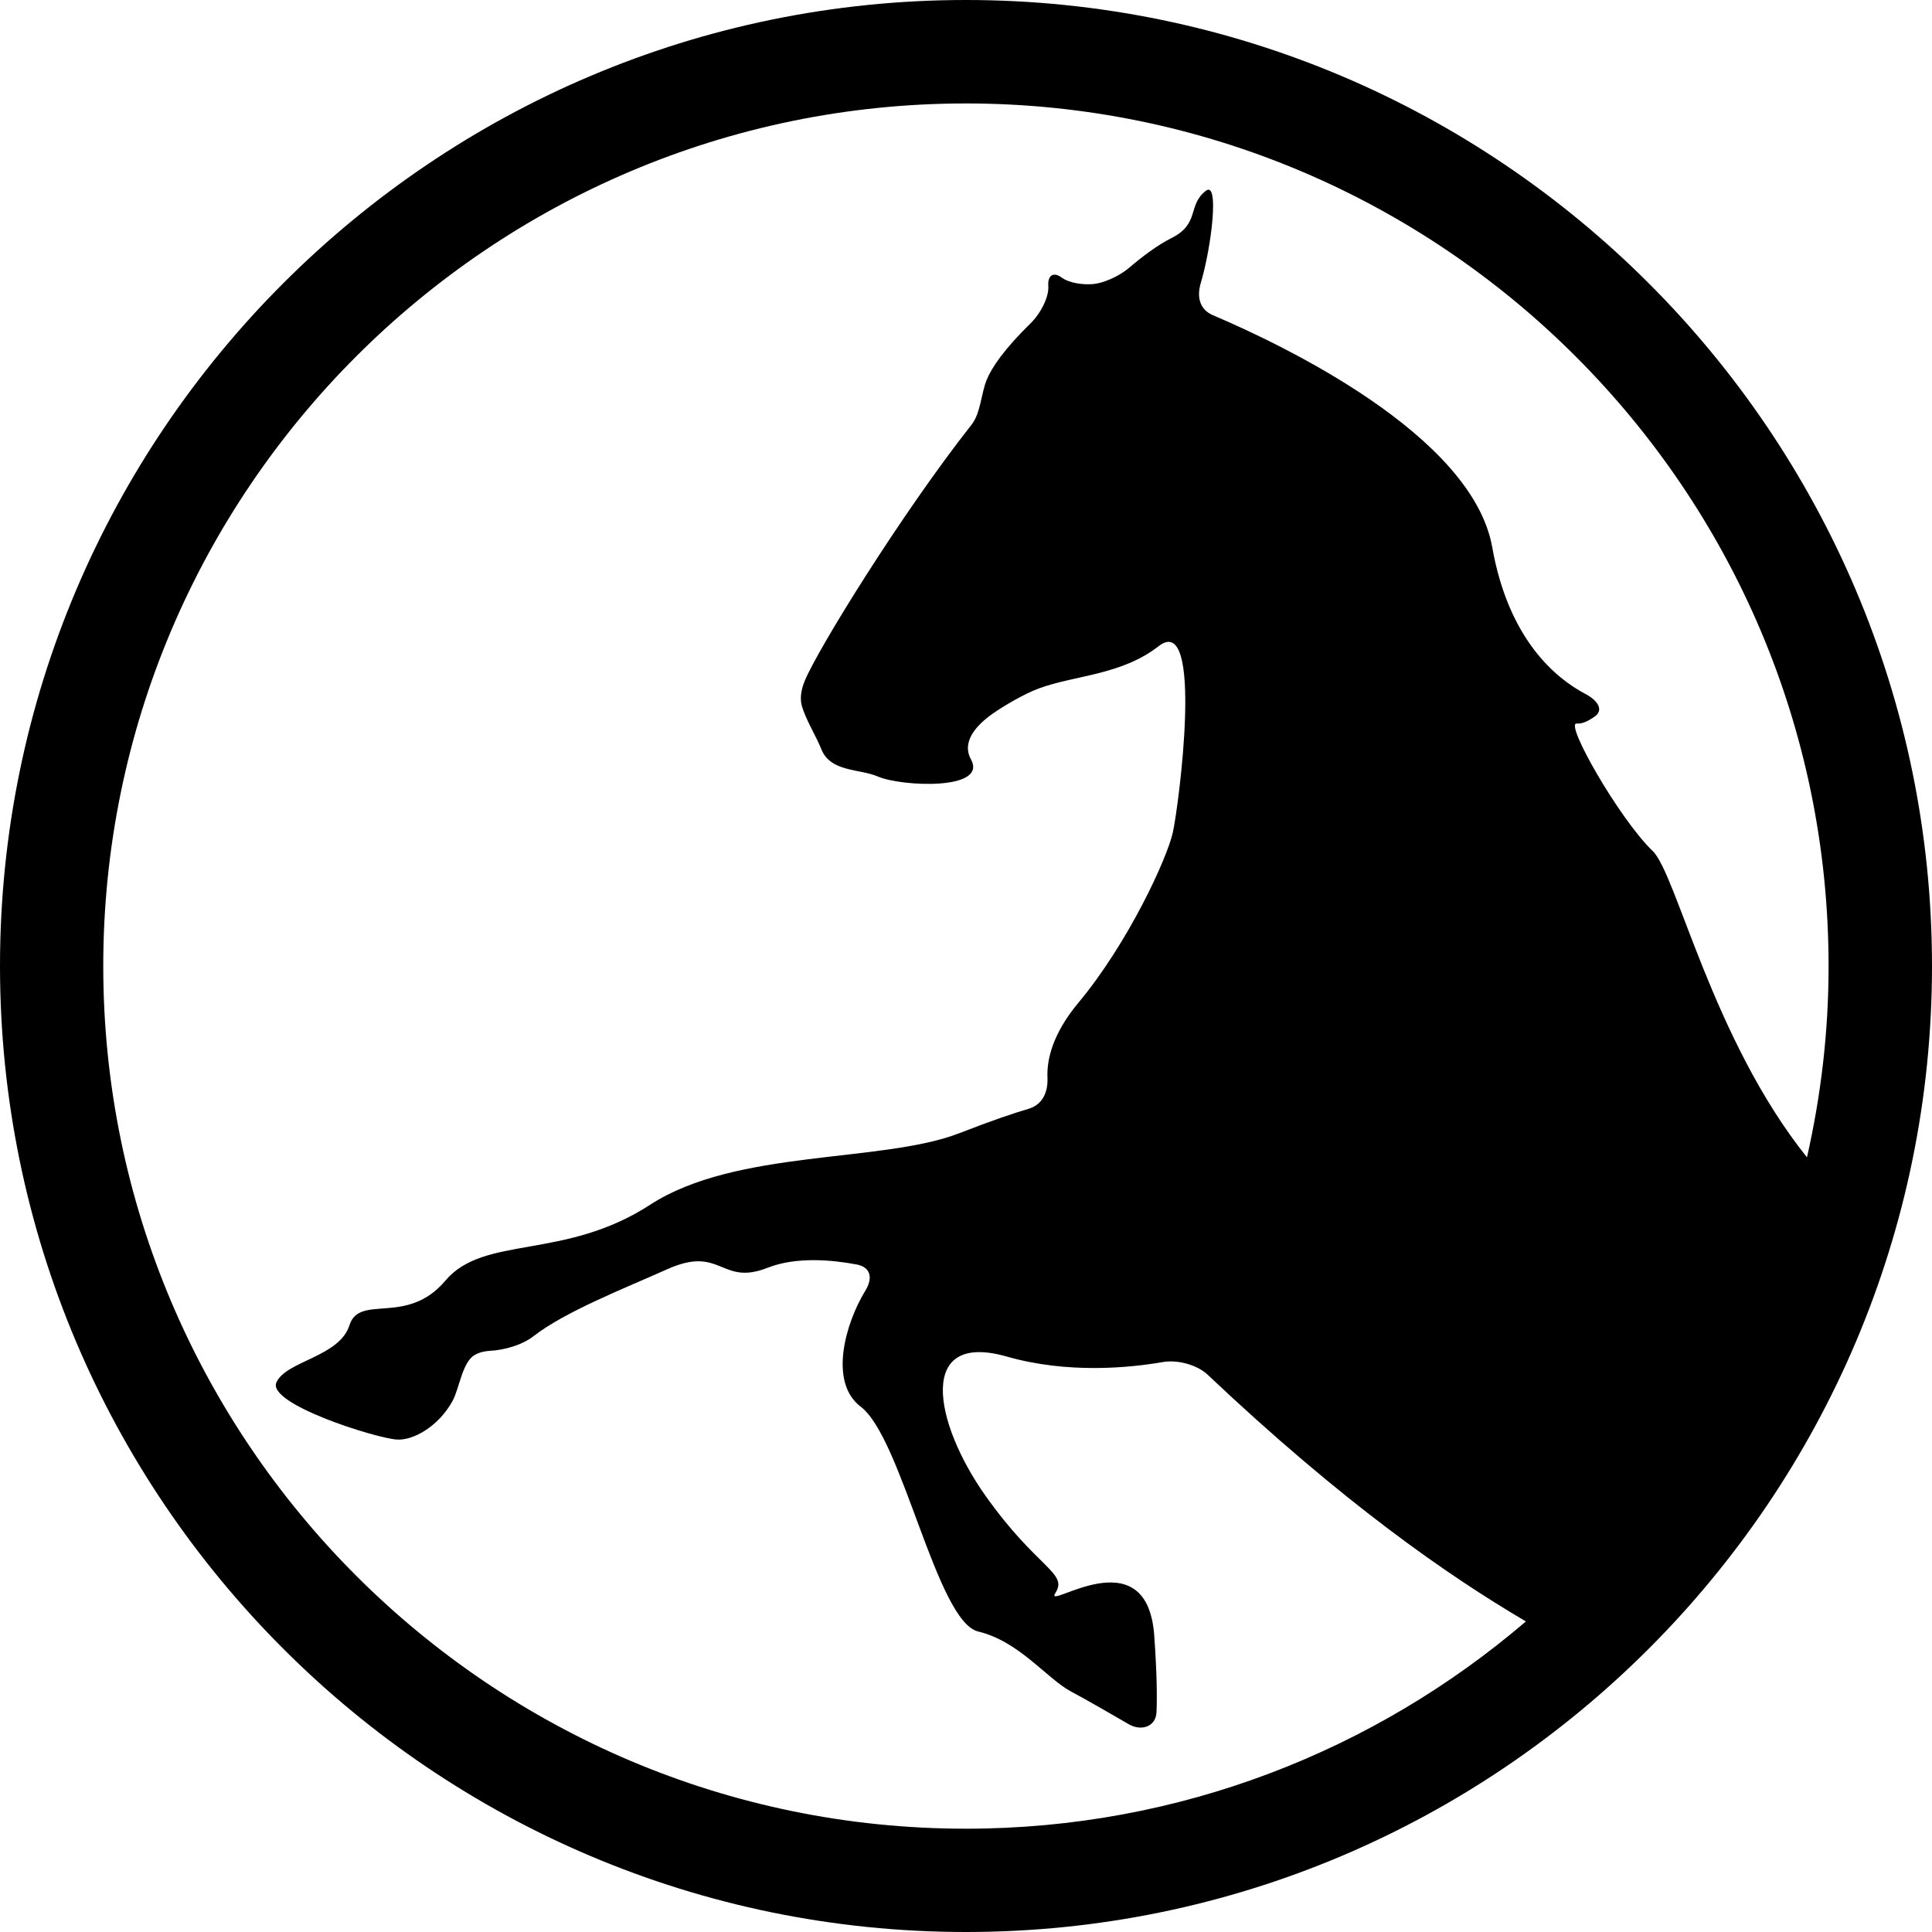
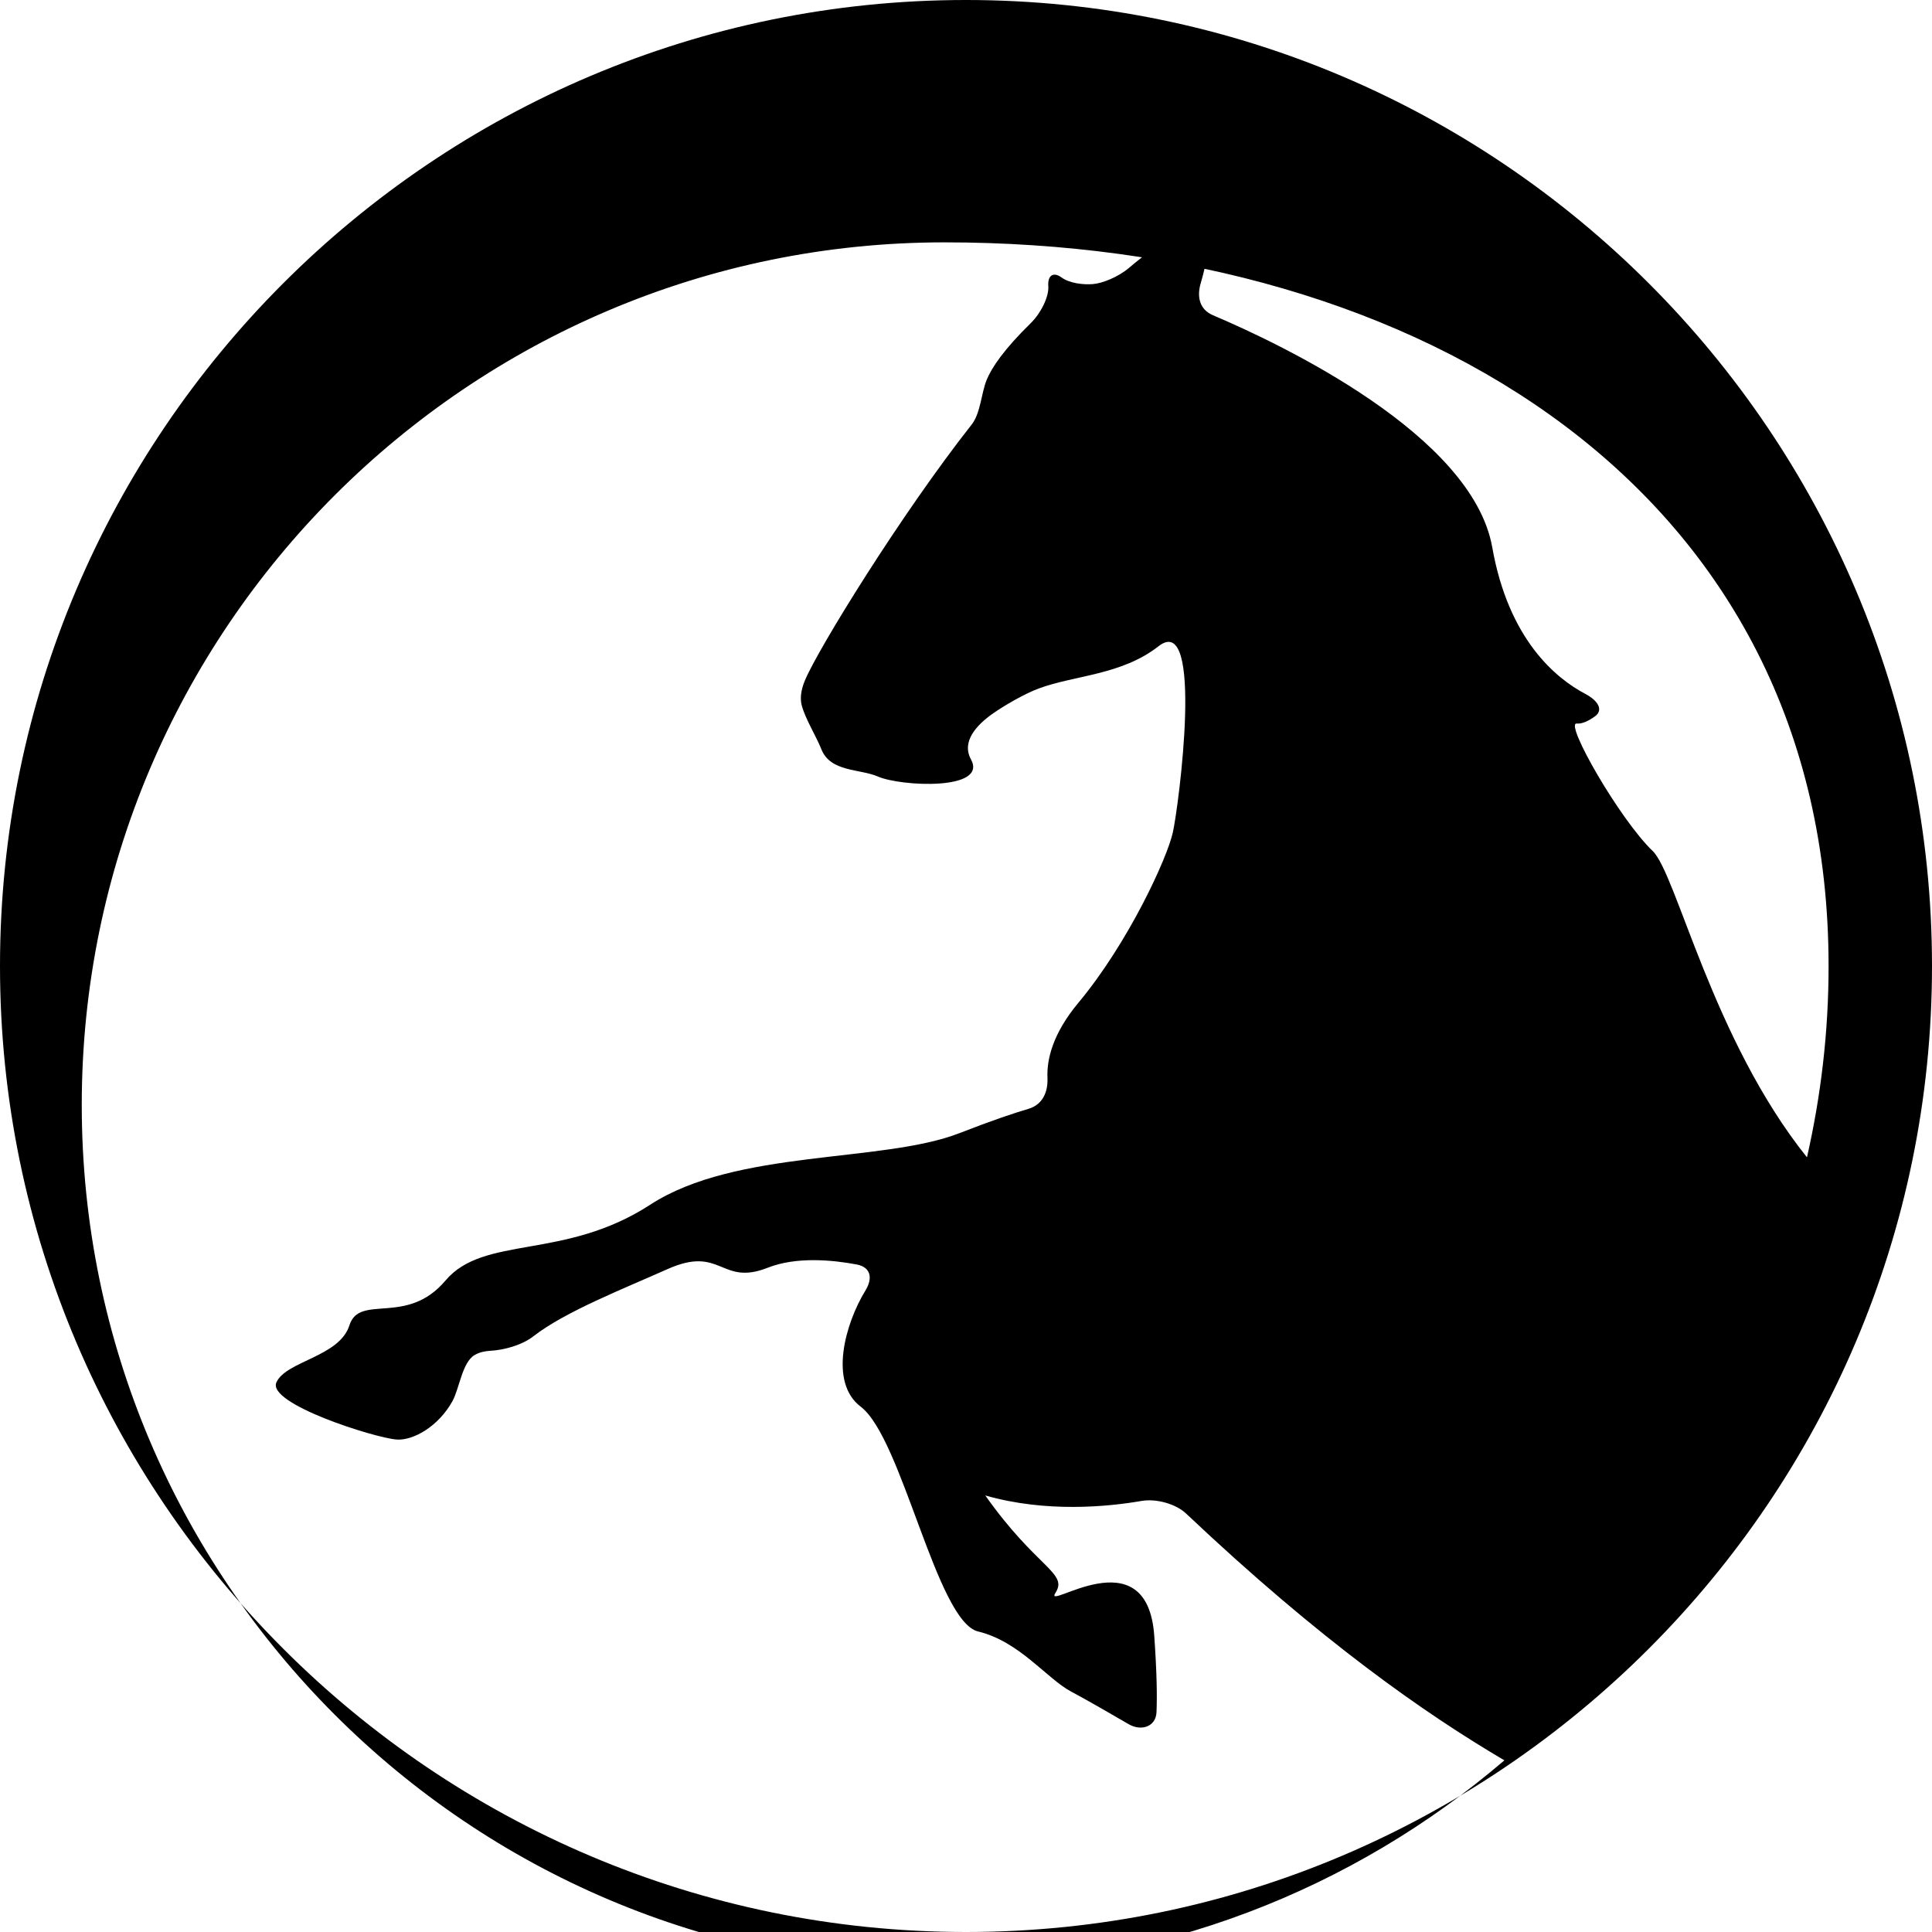
<svg xmlns="http://www.w3.org/2000/svg" id="Capa_1" x="0px" y="0px" width="93.456px" height="93.456px" viewBox="0 0 93.456 93.456" style="enable-background:new 0 0 93.456 93.456;" xml:space="preserve">
  <g>
    <g>
-       <path d="M46.728,0C20.962,0,0,20.962,0,46.729c0,25.764,20.962,46.727,46.728,46.727s46.728-20.963,46.728-46.727   C93.455,20.961,72.493,0,46.728,0z M87.408,55.983c-4.58-5.717-6.312-13.718-7.465-14.819c-1.592-1.524-4.293-6.234-3.67-6.165   c0.262,0.029,0.586-0.138,0.871-0.341c0.434-0.306,0.164-0.764-0.455-1.091c-1.42-0.748-3.713-2.62-4.504-7.088   c-0.965-5.446-10.199-9.823-13.51-11.23c-0.646-0.274-0.791-0.886-0.591-1.557c0.522-1.752,0.907-4.97,0.246-4.462   c-0.899,0.693-0.276,1.593-1.662,2.286c-0.706,0.353-1.466,0.94-2.042,1.431c-0.531,0.454-1.305,0.762-1.766,0.796   c-0.459,0.035-1.12-0.036-1.512-0.322c-0.391-0.287-0.677-0.101-0.639,0.416c0.038,0.516-0.355,1.31-0.855,1.8   c-1.289,1.263-1.88,2.138-2.125,2.736c-0.266,0.648-0.293,1.613-0.727,2.163c-3.397,4.313-7.428,10.845-8.069,12.385   c-0.216,0.52-0.229,0.917-0.146,1.219c0.185,0.665,0.688,1.46,0.948,2.11c0.442,1.105,1.862,0.933,2.73,1.312   c1.109,0.485,5.334,0.693,4.503-0.831c-0.477-0.874,0.3-1.68,1.049-2.208c0.572-0.404,1.562-0.972,2.22-1.216   c1.75-0.651,4.006-0.642,5.806-2.048c2.217-1.732,0.971,7.758,0.691,9.005c-0.275,1.247-2.146,5.334-4.57,8.243   c-1.27,1.523-1.533,2.78-1.495,3.633c0.03,0.699-0.246,1.299-0.918,1.497c-0.698,0.205-1.759,0.56-3.337,1.175   c-3.74,1.455-10.806,0.762-14.962,3.463c-4.156,2.701-8.035,1.455-9.905,3.67c-1.87,2.218-4.156,0.623-4.642,2.158   c-0.484,1.535-3.047,1.721-3.532,2.76s4.779,2.701,5.819,2.771c0.804,0.055,2.024-0.641,2.694-1.857   c0.338-0.612,0.469-1.875,1.072-2.23c0.227-0.133,0.483-0.189,0.737-0.204c0.7-0.036,1.562-0.278,2.113-0.708   c1.524-1.188,4.374-2.303,6.474-3.242c2.632-1.178,2.562,0.832,4.85-0.068c1.395-0.551,3.151-0.377,4.308-0.159   c0.688,0.13,0.789,0.665,0.422,1.262c-0.964,1.572-1.789,4.431-0.228,5.616c2.01,1.523,3.671,10.391,5.681,10.875   c2.008,0.484,3.324,2.285,4.501,2.908c0.689,0.365,1.9,1.062,2.785,1.578c0.605,0.352,1.311,0.121,1.342-0.578   c0.033-0.723,0.021-1.871-0.108-3.7c-0.347-4.918-5.403-1.108-4.778-2.078c0.623-0.97-0.901-1.179-3.396-4.71   c-2.494-3.533-3.325-7.966,1.04-6.719c2.951,0.844,5.936,0.546,7.559,0.265c0.688-0.12,1.646,0.129,2.154,0.61   c6.509,6.152,11.551,9.675,15.398,11.938c-7.295,6.243-16.756,10.026-27.089,10.026c-23.009,0-41.728-18.72-41.728-41.727   c0-23.009,18.719-41.728,41.728-41.728S88.453,23.72,88.453,46.729C88.455,49.909,88.085,53.003,87.408,55.983z" />
+       <path d="M46.728,0C20.962,0,0,20.962,0,46.729c0,25.764,20.962,46.727,46.728,46.727s46.728-20.963,46.728-46.727   C93.455,20.961,72.493,0,46.728,0z M87.408,55.983c-4.58-5.717-6.312-13.718-7.465-14.819c-1.592-1.524-4.293-6.234-3.67-6.165   c0.262,0.029,0.586-0.138,0.871-0.341c0.434-0.306,0.164-0.764-0.455-1.091c-1.42-0.748-3.713-2.62-4.504-7.088   c-0.965-5.446-10.199-9.823-13.51-11.23c-0.646-0.274-0.791-0.886-0.591-1.557c0.522-1.752,0.907-4.97,0.246-4.462   c-0.899,0.693-0.276,1.593-1.662,2.286c-0.706,0.353-1.466,0.94-2.042,1.431c-0.531,0.454-1.305,0.762-1.766,0.796   c-0.459,0.035-1.12-0.036-1.512-0.322c-0.391-0.287-0.677-0.101-0.639,0.416c0.038,0.516-0.355,1.31-0.855,1.8   c-1.289,1.263-1.88,2.138-2.125,2.736c-0.266,0.648-0.293,1.613-0.727,2.163c-3.397,4.313-7.428,10.845-8.069,12.385   c-0.216,0.52-0.229,0.917-0.146,1.219c0.185,0.665,0.688,1.46,0.948,2.11c0.442,1.105,1.862,0.933,2.73,1.312   c1.109,0.485,5.334,0.693,4.503-0.831c-0.477-0.874,0.3-1.68,1.049-2.208c0.572-0.404,1.562-0.972,2.22-1.216   c1.75-0.651,4.006-0.642,5.806-2.048c2.217-1.732,0.971,7.758,0.691,9.005c-0.275,1.247-2.146,5.334-4.57,8.243   c-1.27,1.523-1.533,2.78-1.495,3.633c0.03,0.699-0.246,1.299-0.918,1.497c-0.698,0.205-1.759,0.56-3.337,1.175   c-3.74,1.455-10.806,0.762-14.962,3.463c-4.156,2.701-8.035,1.455-9.905,3.67c-1.87,2.218-4.156,0.623-4.642,2.158   c-0.484,1.535-3.047,1.721-3.532,2.76s4.779,2.701,5.819,2.771c0.804,0.055,2.024-0.641,2.694-1.857   c0.338-0.612,0.469-1.875,1.072-2.23c0.227-0.133,0.483-0.189,0.737-0.204c0.7-0.036,1.562-0.278,2.113-0.708   c1.524-1.188,4.374-2.303,6.474-3.242c2.632-1.178,2.562,0.832,4.85-0.068c1.395-0.551,3.151-0.377,4.308-0.159   c0.688,0.13,0.789,0.665,0.422,1.262c-0.964,1.572-1.789,4.431-0.228,5.616c2.01,1.523,3.671,10.391,5.681,10.875   c2.008,0.484,3.324,2.285,4.501,2.908c0.689,0.365,1.9,1.062,2.785,1.578c0.605,0.352,1.311,0.121,1.342-0.578   c0.033-0.723,0.021-1.871-0.108-3.7c-0.347-4.918-5.403-1.108-4.778-2.078c0.623-0.97-0.901-1.179-3.396-4.71   c2.951,0.844,5.936,0.546,7.559,0.265c0.688-0.12,1.646,0.129,2.154,0.61   c6.509,6.152,11.551,9.675,15.398,11.938c-7.295,6.243-16.756,10.026-27.089,10.026c-23.009,0-41.728-18.72-41.728-41.727   c0-23.009,18.719-41.728,41.728-41.728S88.453,23.72,88.453,46.729C88.455,49.909,88.085,53.003,87.408,55.983z" />
    </g>
  </g>
  <g />
  <g />
  <g />
  <g />
  <g />
  <g />
  <g />
  <g />
  <g />
  <g />
  <g />
  <g />
  <g />
  <g />
  <g />
</svg>